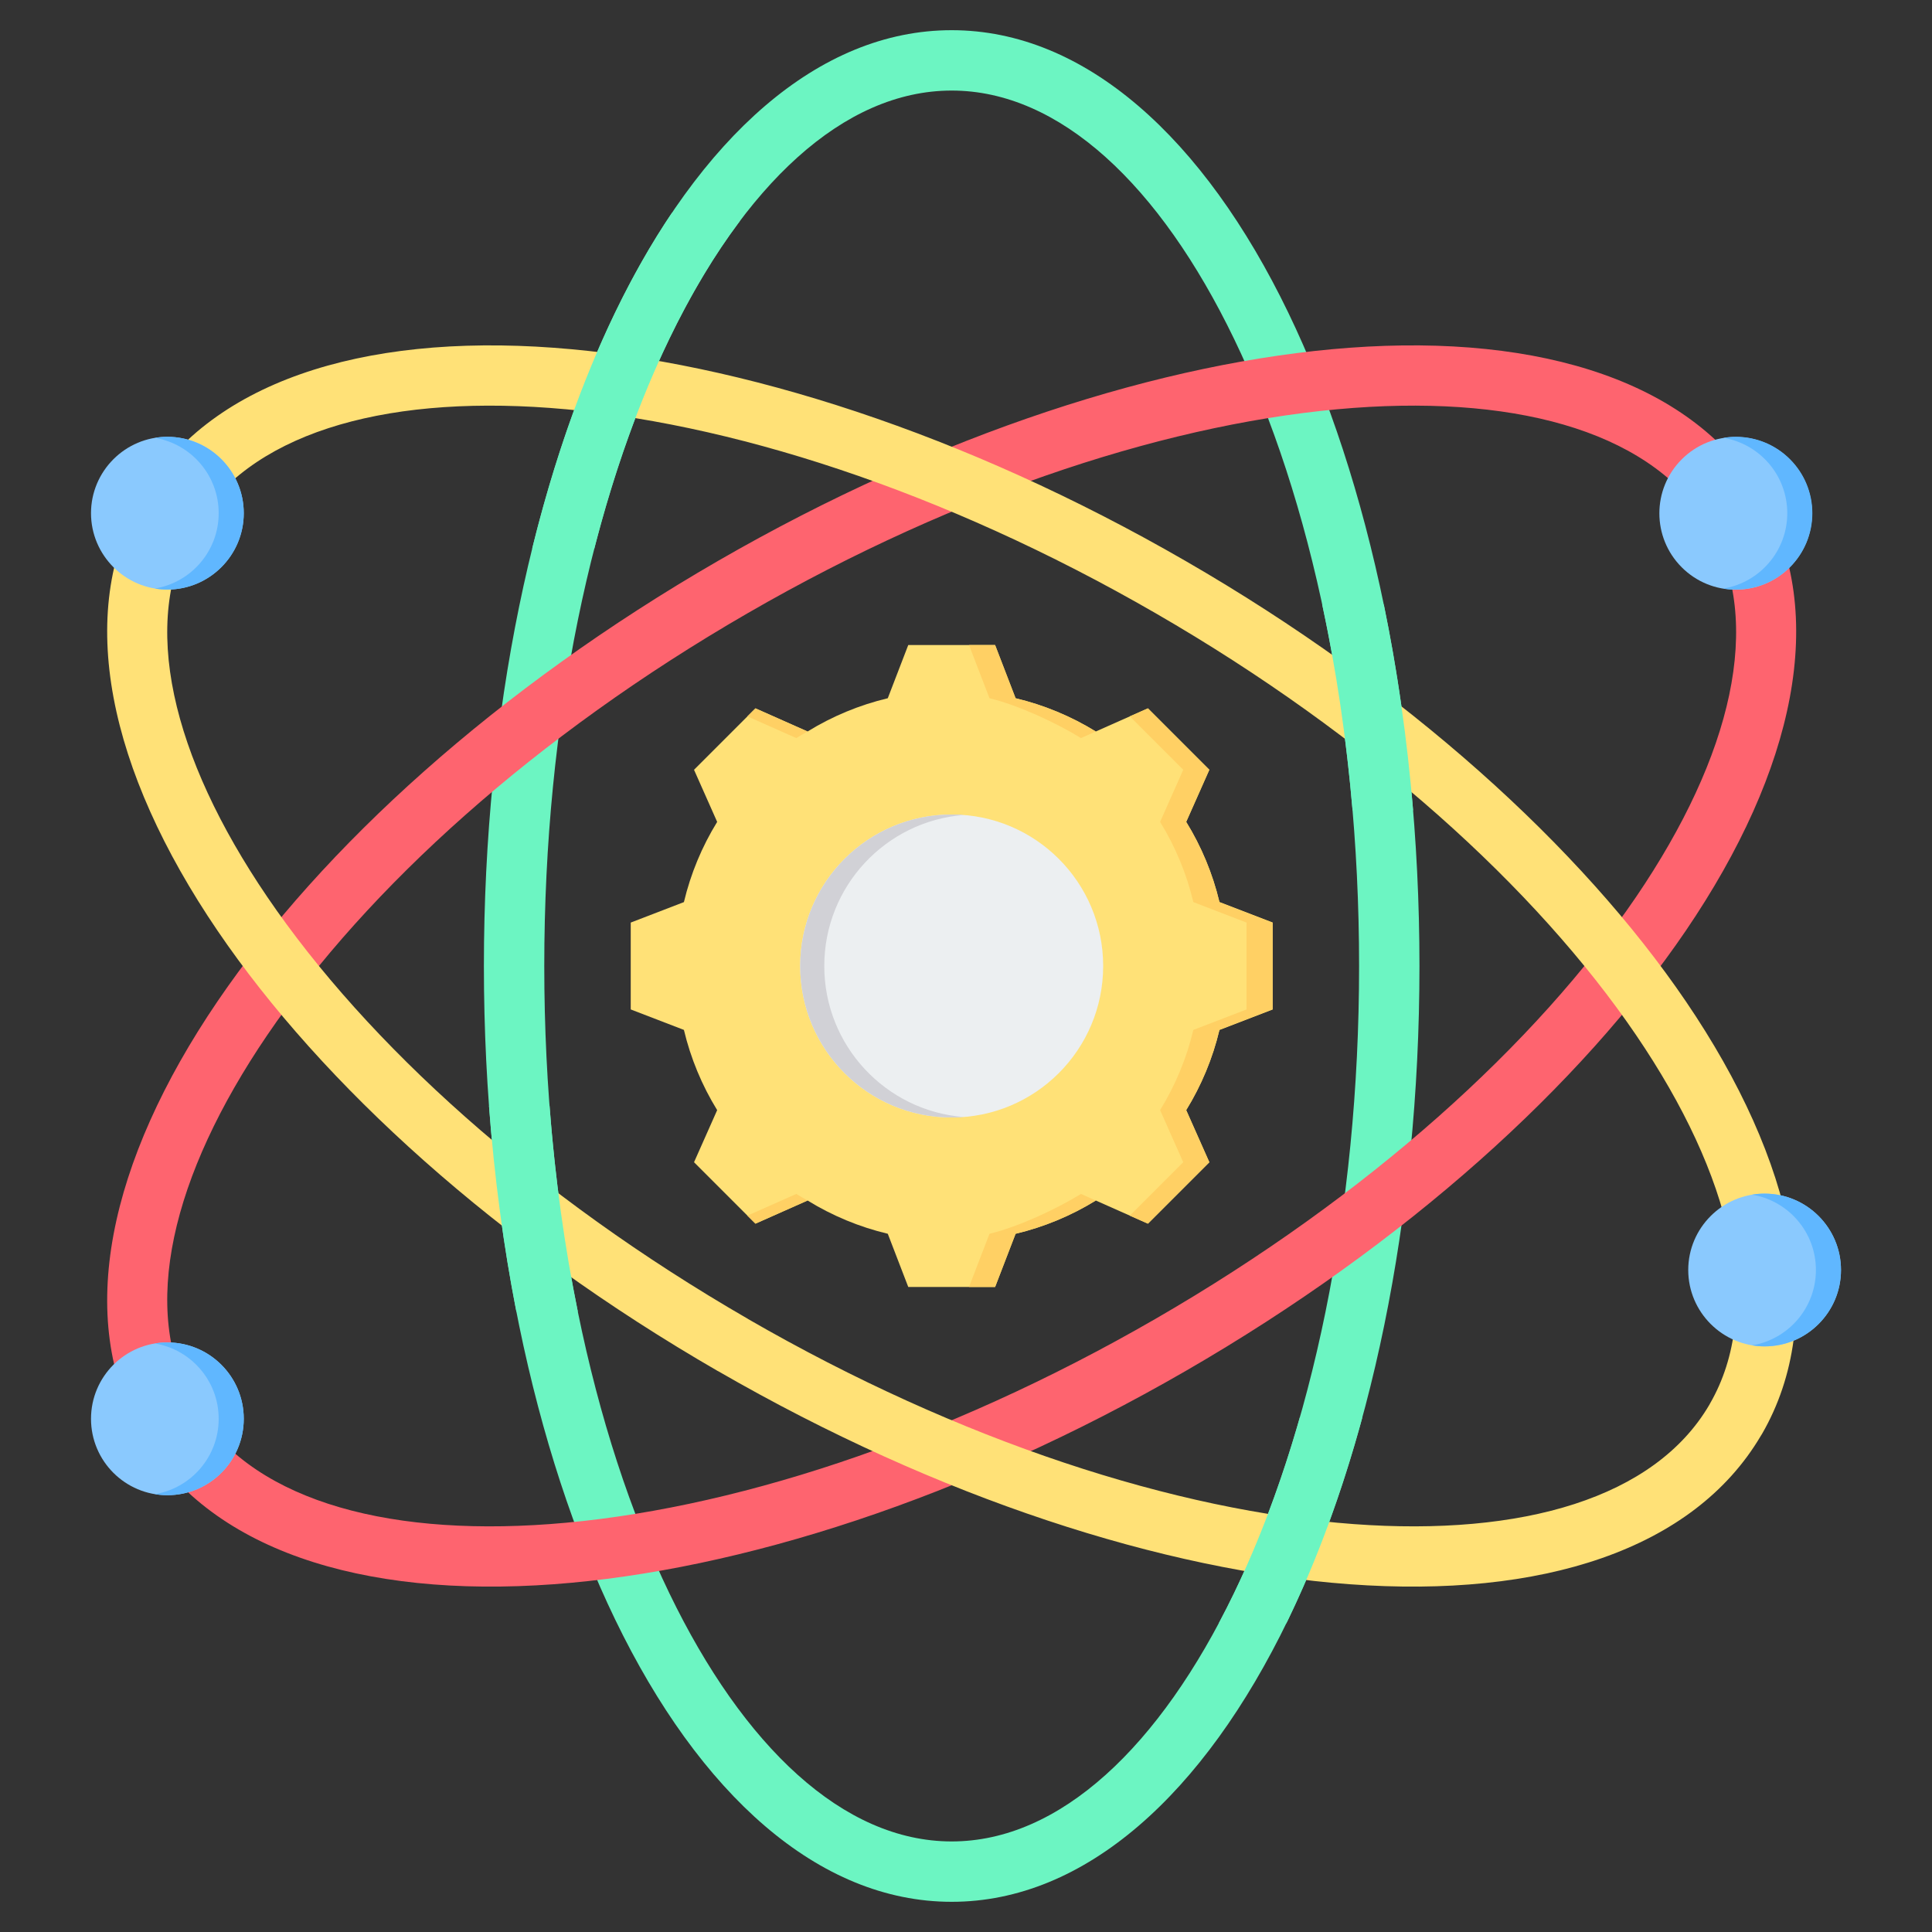
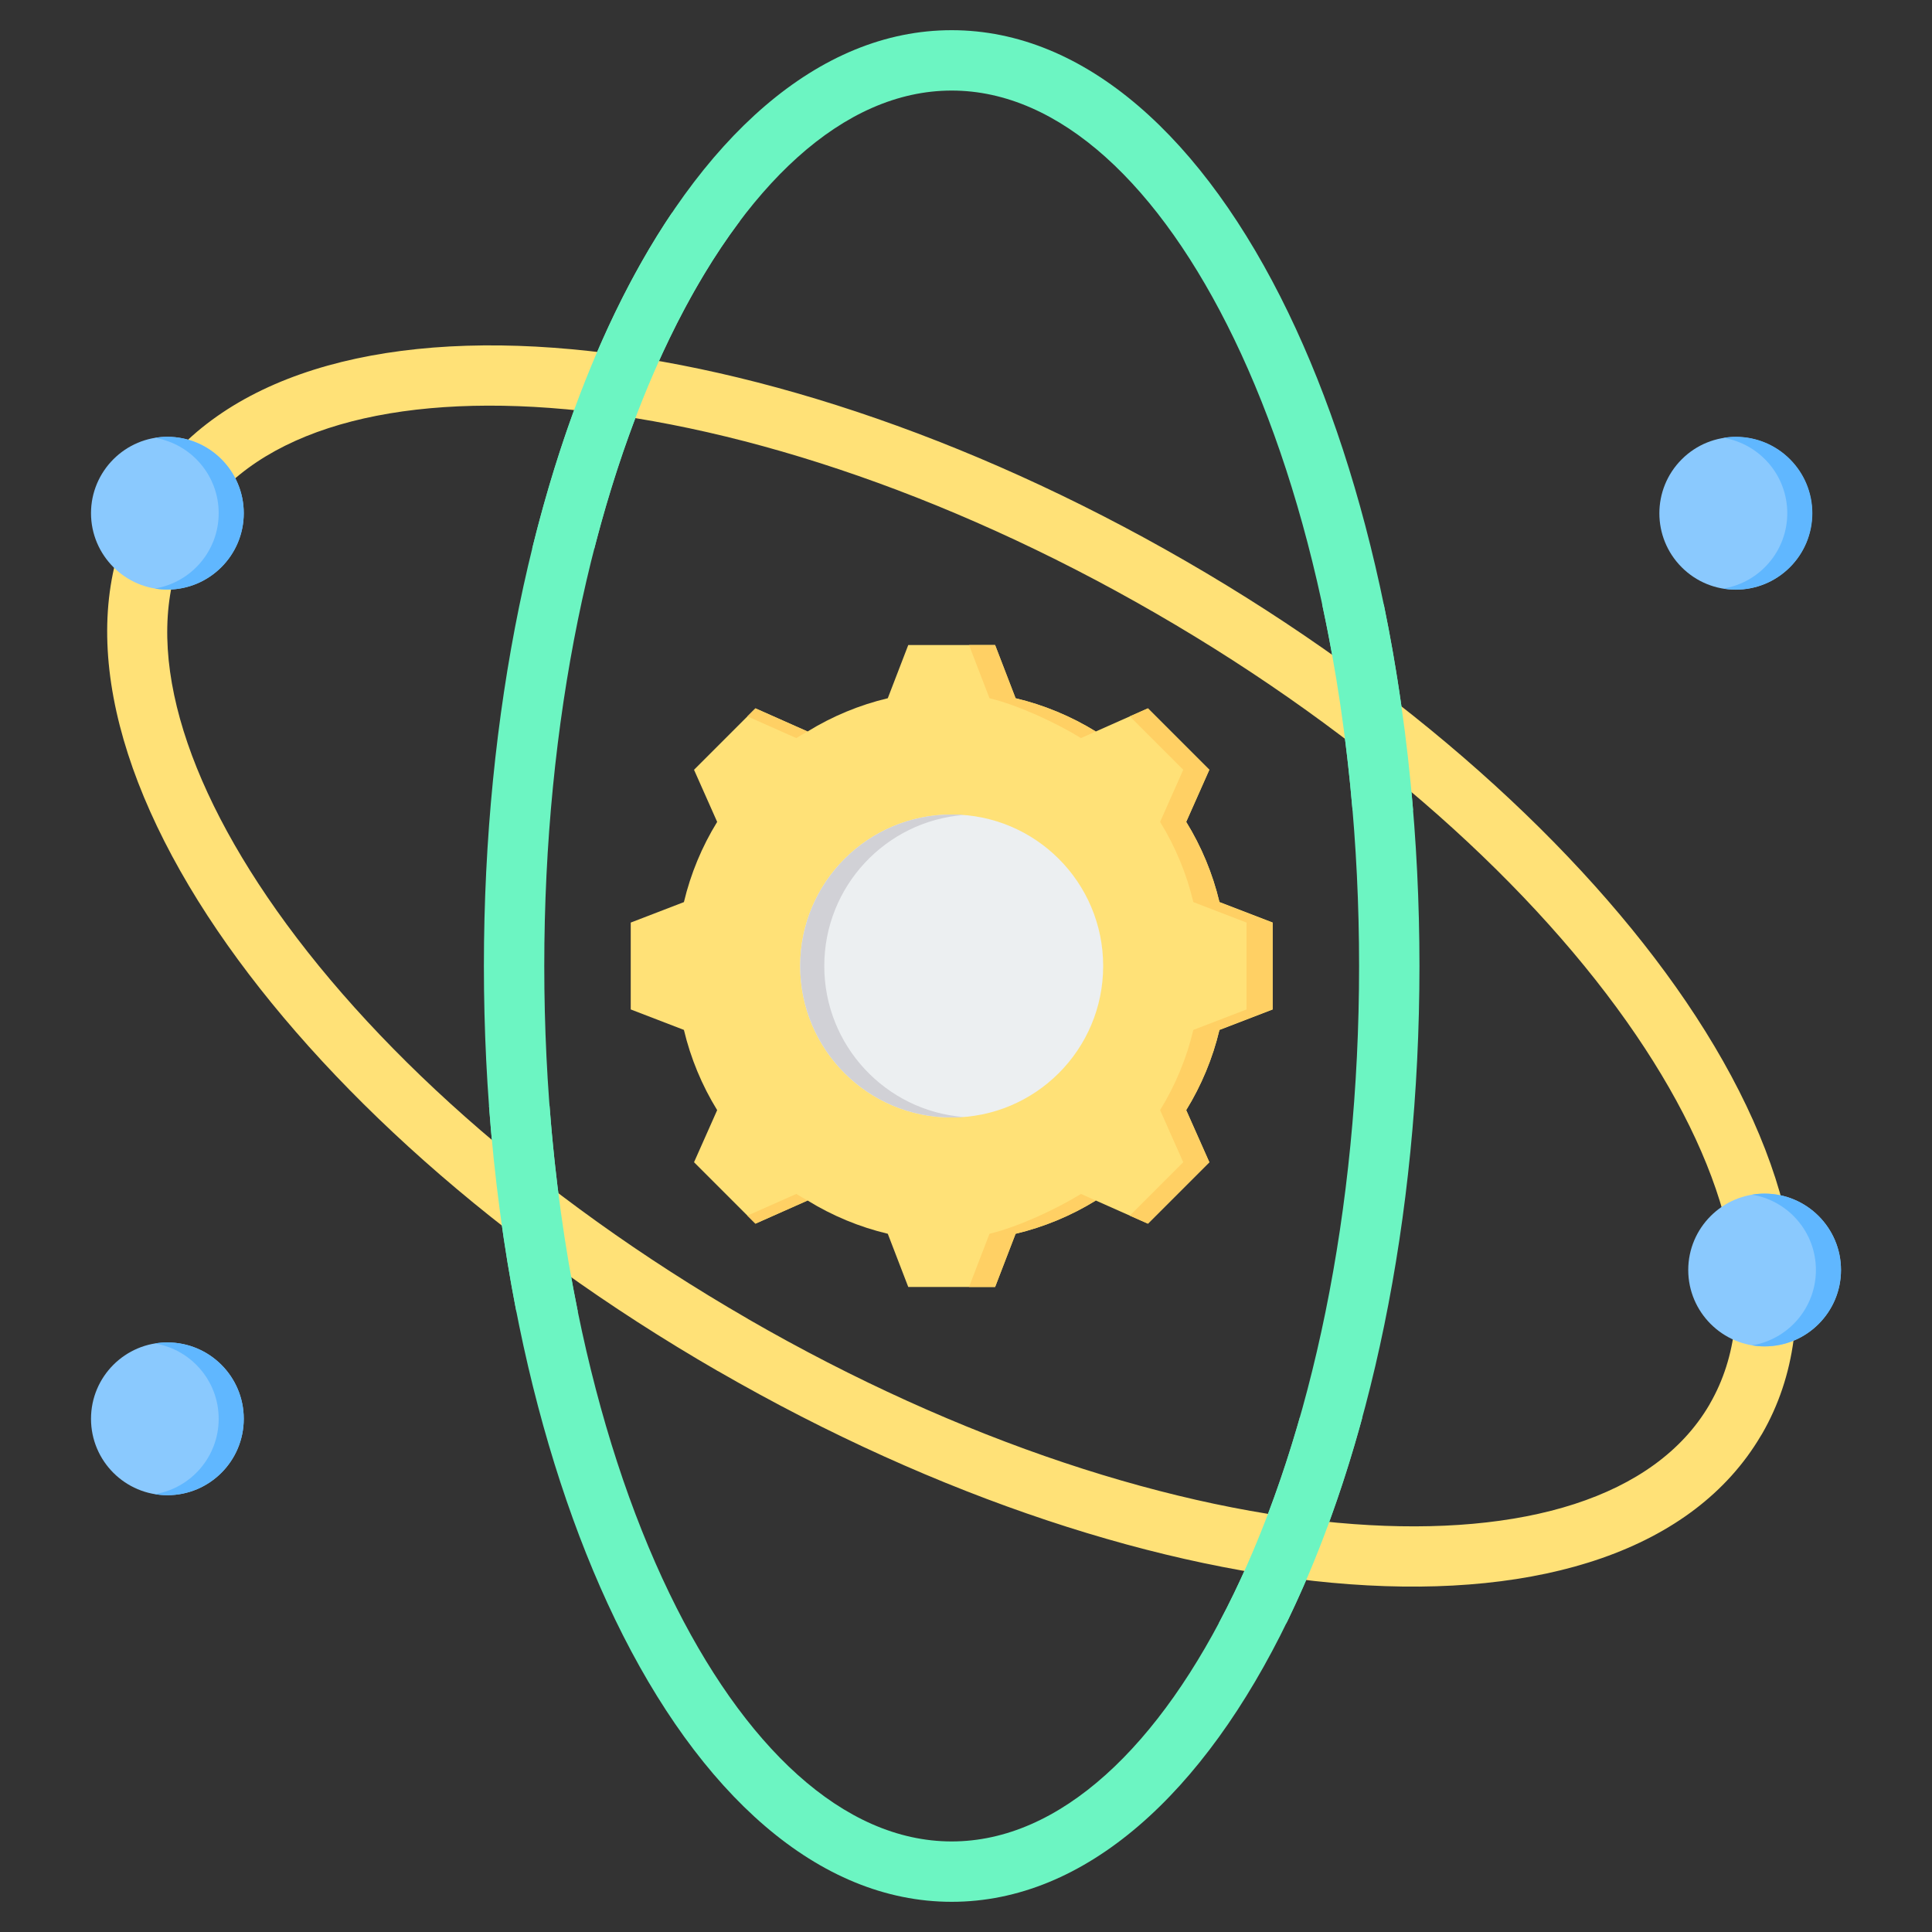
<svg xmlns="http://www.w3.org/2000/svg" id="Layer_1" height="512" viewBox="0 0 512 512" width="512">
  <rect x="0" y="0" width="512" height="512" fill="#333333" stroke="none" />
  <g clip-rule="evenodd" fill-rule="evenodd">
    <g>
      <path d="m252.205 8c35.355 0 66.85 28.595 89.189 74.826 21.488 44.47 34.778 105.708 34.778 173.174 0 67.465-13.291 128.704-34.779 173.174-22.338 46.231-53.833 74.826-89.188 74.826s-66.85-28.595-89.189-74.826c-21.488-44.47-34.779-105.708-34.779-173.174s13.291-128.704 34.779-173.174c22.339-46.231 53.834-74.826 89.189-74.826zm74.814 81.763c-19.633-40.631-46.123-65.763-74.814-65.763s-55.181 25.132-74.814 65.763c-20.483 42.393-33.153 101.155-33.153 166.237s12.67 123.844 33.154 166.236c19.632 40.633 46.122 65.764 74.813 65.764s55.181-25.132 74.813-65.763c20.484-42.392 33.154-101.154 33.154-166.236 0-65.083-12.67-123.845-33.153-166.238z" fill="#6cf5c2" />
-       <path d="m37.452 379.999c-17.678-30.62-8.669-72.184 20.189-114.631 27.757-40.827 74.155-82.956 132.612-116.706 58.469-33.757 118.144-52.877 167.358-56.5 51.15-3.766 91.634 9.219 109.332 39.844l.014-.008c17.679 30.62 8.669 72.184-20.189 114.631-27.769 40.846-74.157 82.975-132.579 116.706-58.466 33.755-118.154 52.875-167.39 56.5-51.175 3.768-91.667-9.213-109.347-39.836zm33.376-105.693c-25.381 37.333-33.908 72.848-19.563 97.694 14.343 24.843 49.371 35.214 94.409 31.899 46.974-3.458 104.191-21.856 160.515-54.375 56.367-32.543 100.923-72.897 127.392-111.831 25.381-37.333 33.908-72.848 19.563-97.694l.014-.008-.014-.023c-14.331-24.823-49.361-35.184-94.408-31.868-46.996 3.459-104.225 21.858-160.546 54.375-56.333 32.524-100.879 72.879-127.362 111.831z" fill="#fe646f" />
      <path d="m466.634 380.512c-17.855 30.25-58.165 43.068-109.023 39.324-49.194-3.621-108.842-22.728-167.288-56.459l-.096-.055-.008.013c-58.422-33.73-104.81-75.859-132.579-116.705-28.857-42.445-37.867-84.01-20.188-114.63 17.68-30.622 58.172-43.604 109.346-39.837 49.237 3.624 108.924 22.744 167.39 56.5 58.423 33.731 104.811 75.861 132.581 116.706 28.858 42.446 37.867 84.011 20.189 114.631-.103.176-.211.347-.324.512zm-107.898 23.387c44.843 3.301 79.755-6.952 94.209-31.532.063-.123.13-.246.2-.367 14.344-24.845 5.818-60.36-19.563-97.693-26.469-38.933-71.023-79.286-127.388-111.828l-.005-.003c-56.324-32.518-113.54-50.917-160.515-54.375-45.037-3.315-80.065 7.056-94.409 31.899-14.345 24.846-5.818 60.36 19.564 97.693 26.469 38.934 71.026 79.287 127.392 111.83l-.008.013c56.312 32.51 113.533 50.904 160.523 54.363z" fill="#ffe177" />
      <g fill="#6cf5c2">
        <path d="m141.044 145.372c5.707-23.19 13.147-44.283 21.972-62.546 4.635-9.592 9.665-18.422 15.041-26.398h17.98v2.204c-6.714 8.926-12.967 19.379-18.646 31.132-7.878 16.305-14.599 35.033-19.889 55.609h-16.458z" />
        <path d="m136.85 347.613c-3.391-17.3-5.852-35.566-7.254-54.537h16.038c1.448 19.048 3.992 37.324 7.497 54.537z" />
        <path d="m361.029 375.654c-5.348 19.655-11.97 37.656-19.636 53.521-.165.341-.332.677-.497 1.016h-17.916c1.376-2.581 2.723-5.231 4.038-7.953 6.711-13.888 12.583-29.534 17.445-46.583h16.566z" />
        <path d="m366.718 160.202c3.566 17.265 6.198 35.535 7.767 54.537h-16.045c-1.622-19.085-4.349-37.362-8.039-54.537z" />
      </g>
    </g>
    <g>
      <ellipse cx="460.051" cy="135.999" fill="#8ac9fe" rx="20.24" ry="20.24" transform="matrix(.707 -.707 .707 .707 38.58 365.139)" />
      <path d="m460.051 115.759c11.178 0 20.24 9.062 20.24 20.24s-9.062 20.24-20.24 20.24c-1.132 0-2.241-.094-3.323-.273 9.597-1.585 16.917-9.921 16.917-19.967s-7.32-18.381-16.917-19.967c1.081-.178 2.191-.273 3.323-.273z" fill="#60b7ff" />
    </g>
    <g>
      <path d="m44.358 156.24c11.147 0 20.24-9.092 20.24-20.24 0-11.147-9.092-20.239-20.24-20.239s-20.24 9.092-20.24 20.239c0 11.148 9.093 20.24 20.24 20.24z" fill="#8ac9fe" />
      <path d="m44.359 115.76c11.178 0 20.24 9.062 20.24 20.24s-9.062 20.24-20.24 20.24c-1.132 0-2.241-.094-3.323-.273 9.597-1.585 16.917-9.921 16.917-19.967s-7.32-18.381-16.917-19.967c1.081-.178 2.191-.273 3.323-.273z" fill="#60b7ff" />
    </g>
    <g>
      <circle cx="44.358" cy="375.999" fill="#8ac9fe" r="20.24" />
      <path d="m44.359 355.759c11.178 0 20.24 9.062 20.24 20.24s-9.062 20.24-20.24 20.24c-1.132 0-2.241-.094-3.323-.273 9.597-1.586 16.917-9.921 16.917-19.967s-7.32-18.381-16.917-19.967c1.081-.178 2.191-.273 3.323-.273z" fill="#60b7ff" />
    </g>
    <g>
      <path d="m467.641 356.804c11.147 0 20.24-9.092 20.24-20.24s-9.092-20.239-20.24-20.239-20.24 9.092-20.24 20.239c0 11.148 9.093 20.24 20.24 20.24z" fill="#8ac9fe" />
      <path d="m467.641 316.324c11.178 0 20.24 9.062 20.24 20.24s-9.062 20.24-20.24 20.24c-1.132 0-2.241-.094-3.323-.273 9.597-1.585 16.917-9.921 16.917-19.967s-7.32-18.381-16.917-19.967c1.082-.178 2.192-.273 3.323-.273z" fill="#60b7ff" />
    </g>
    <g>
      <path d="m269.141 185.04c7.51 1.787 14.682 4.764 21.256 8.812l13.812-6.134 16.279 16.279-6.133 13.808c4.049 6.574 7.026 13.749 8.814 21.261l14.092 5.424v23.022l-14.095 5.425c-1.787 7.51-4.765 14.682-8.812 21.256l6.135 13.812-16.279 16.279-13.808-6.133c-6.574 4.049-13.749 7.026-21.261 8.814l-5.424 14.092h-23.021l-5.425-14.095c-7.51-1.787-14.682-4.764-21.256-8.812l-13.812 6.134-16.279-16.279 6.133-13.808c-4.049-6.574-7.026-13.75-8.814-21.261l-14.092-5.424v-23.022l14.093-5.425c1.788-7.51 4.765-14.684 8.813-21.257l-6.134-13.811 16.279-16.279 13.812 6.134c6.573-4.047 13.746-7.025 21.256-8.812l5.425-14.095h23.021z" fill="#ffe177" />
      <path d="m214.013 318.148-13.812 6.134-2.127-2.126 12.949-5.751c.984.605 1.981 1.186 2.99 1.743zm55.128-133.108c7.51 1.787 14.682 4.764 21.256 8.812l-3.926 1.744c-6.573-4.047-16.735-8.768-24.244-10.556l-5.425-14.095h6.915zm21.26 133.11c-6.574 4.049-13.749 7.026-21.261 8.814l-5.424 14.092h-6.916l5.424-14.092c7.512-1.787 17.676-6.508 24.25-10.557zm-92.327-128.306 2.127-2.126 13.812 6.134c-1.009.557-2.006 1.138-2.989 1.744zm101.346 0 4.789-2.126 16.279 16.279-6.133 13.808c4.049 6.574 7.026 13.749 8.814 21.261l14.092 5.424v23.022l-14.095 5.425c-1.787 7.51-4.765 14.682-8.812 21.256l6.135 13.812-16.279 16.279-4.789-2.126 14.152-14.152-6.135-13.812c4.047-6.573 7.025-13.746 8.812-21.256l14.095-5.425v-23.022l-14.092-5.424c-1.788-7.512-4.765-14.687-8.814-21.261l6.133-13.808z" fill="#ffd064" />
      <path d="m252.204 215.853c-22.174 0-40.147 17.973-40.147 40.147s17.972 40.147 40.147 40.147 40.147-17.973 40.147-40.147c.001-22.174-17.972-40.147-40.147-40.147z" fill="#eceff1" />
      <path d="m252.204 215.853c-22.174 0-40.146 17.973-40.146 40.147s17.973 40.147 40.146 40.147c1.075 0 2.14-.043 3.193-.126-20.681-1.627-36.954-18.921-36.954-40.02 0-21.1 16.273-38.393 36.954-40.021-1.053-.084-2.118-.127-3.193-.127z" fill="#d1d1d6" />
    </g>
  </g>
</svg>